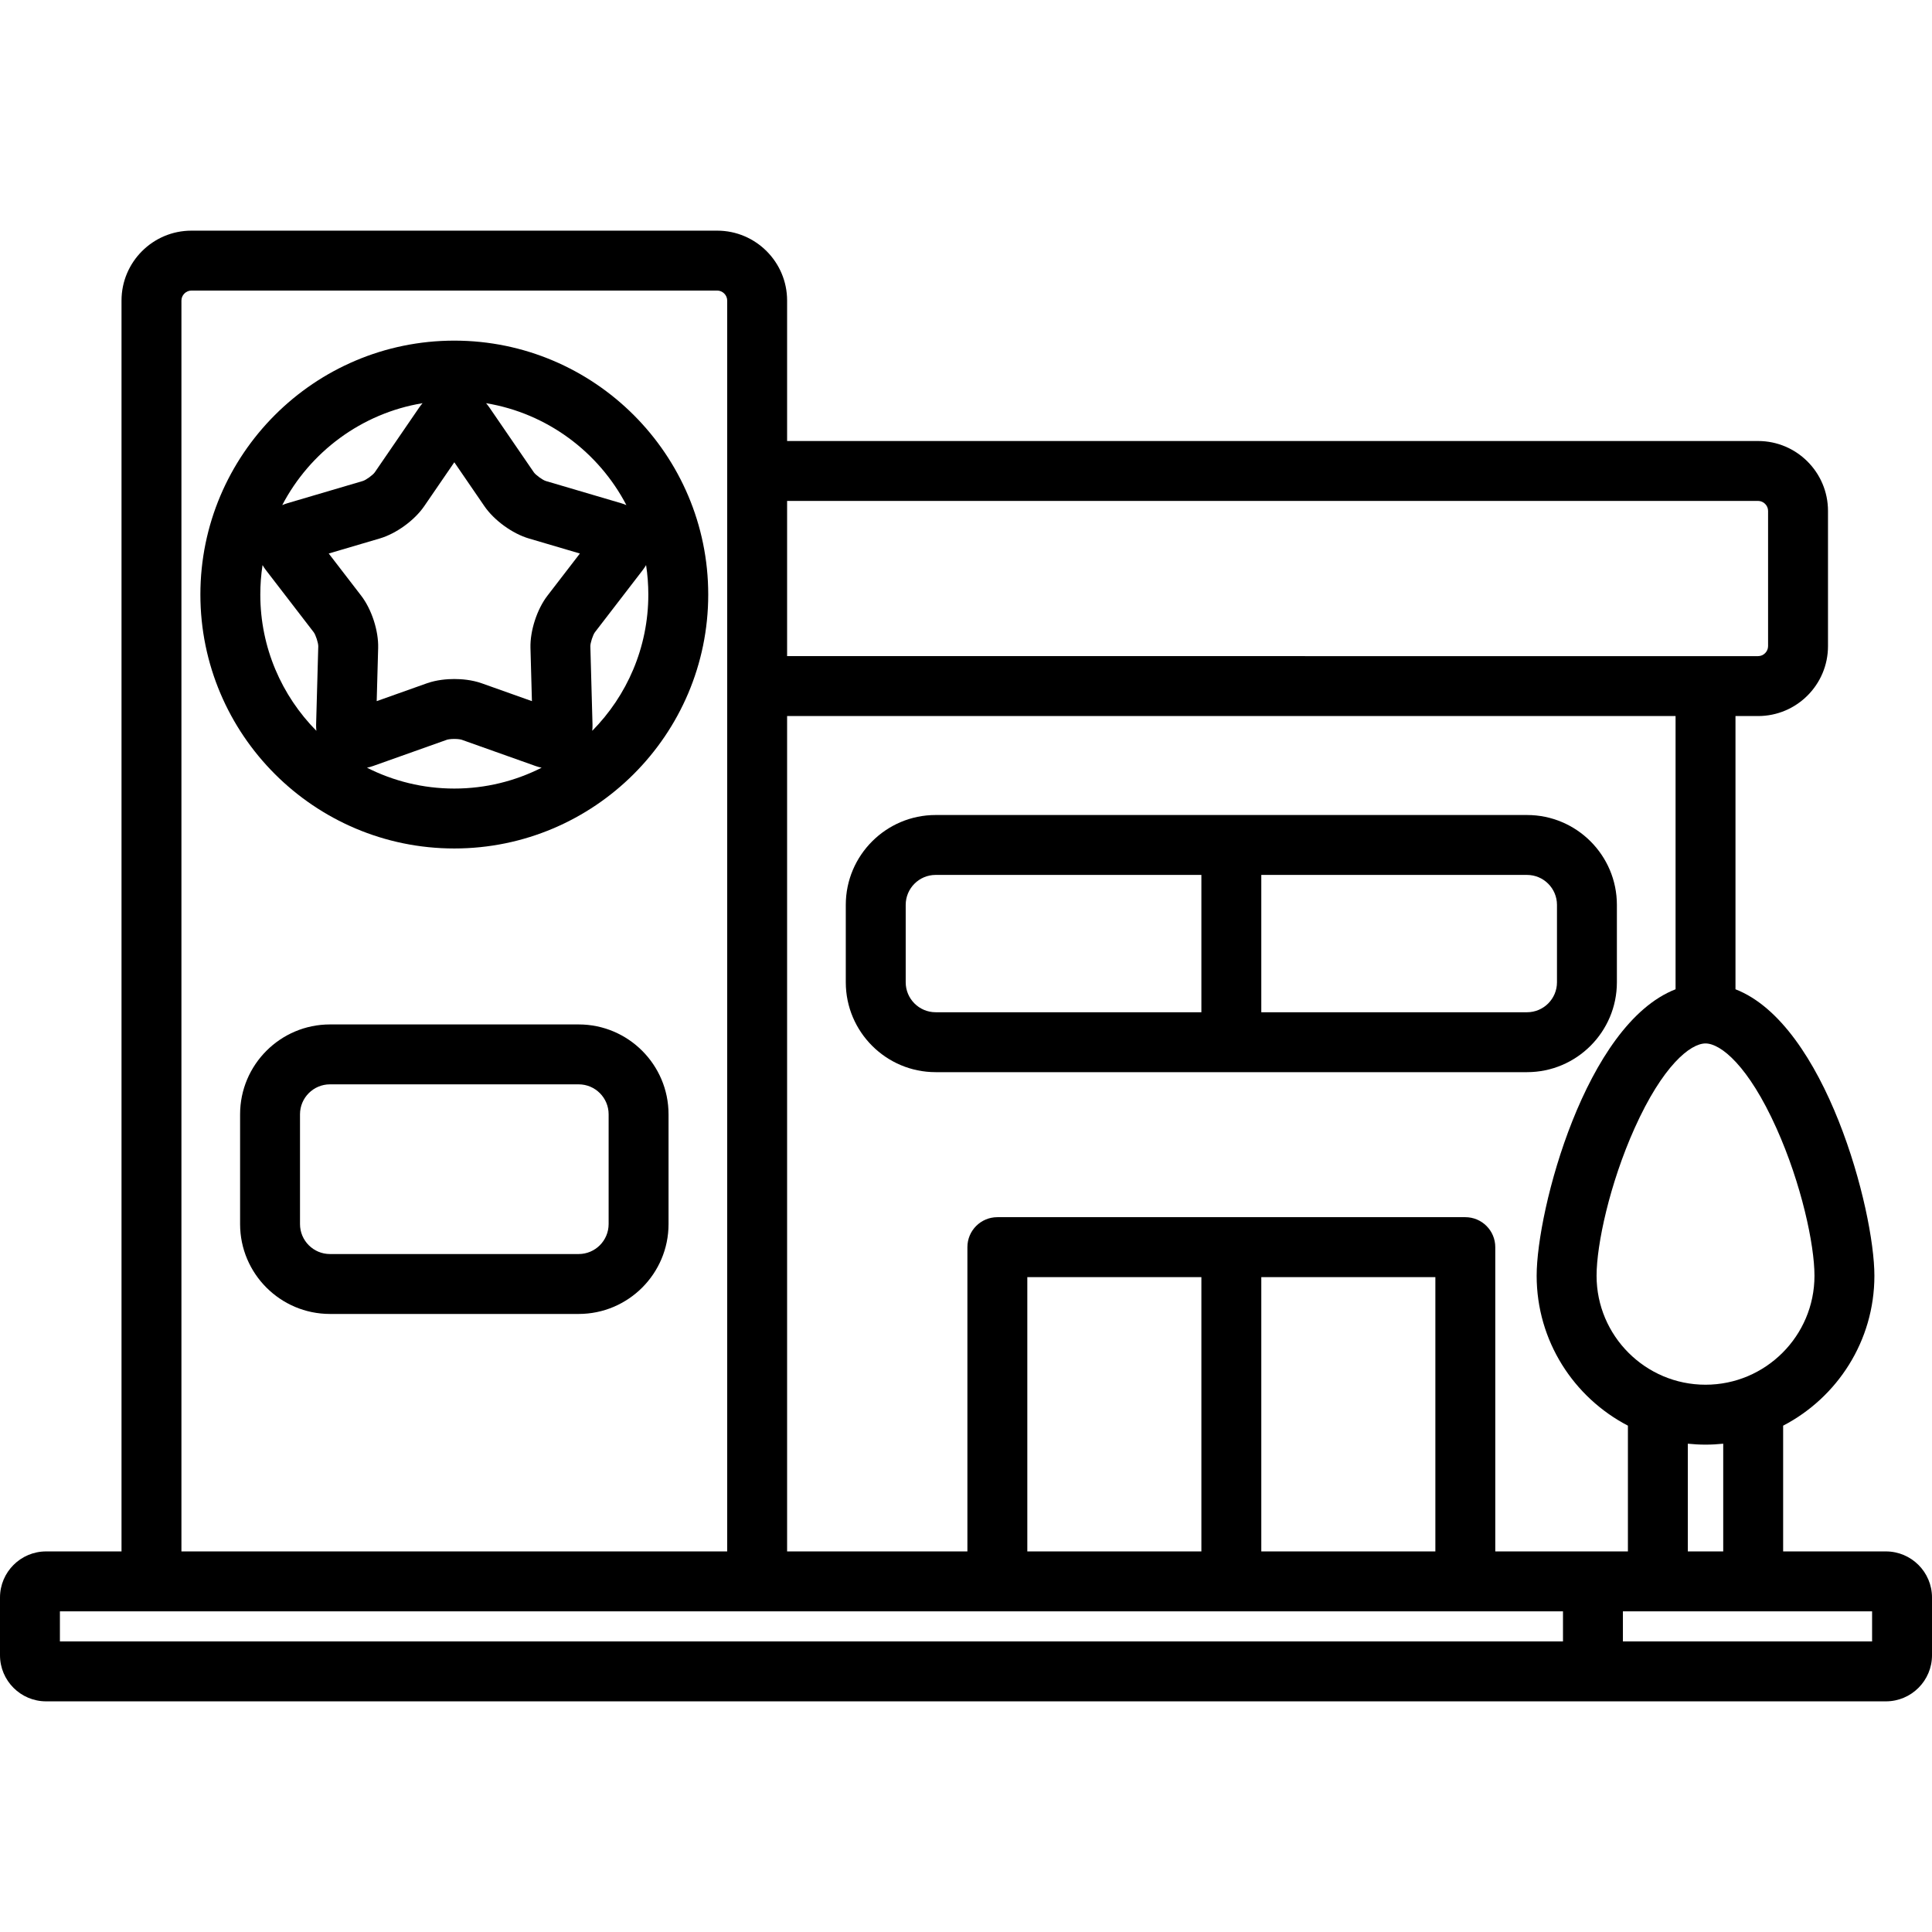
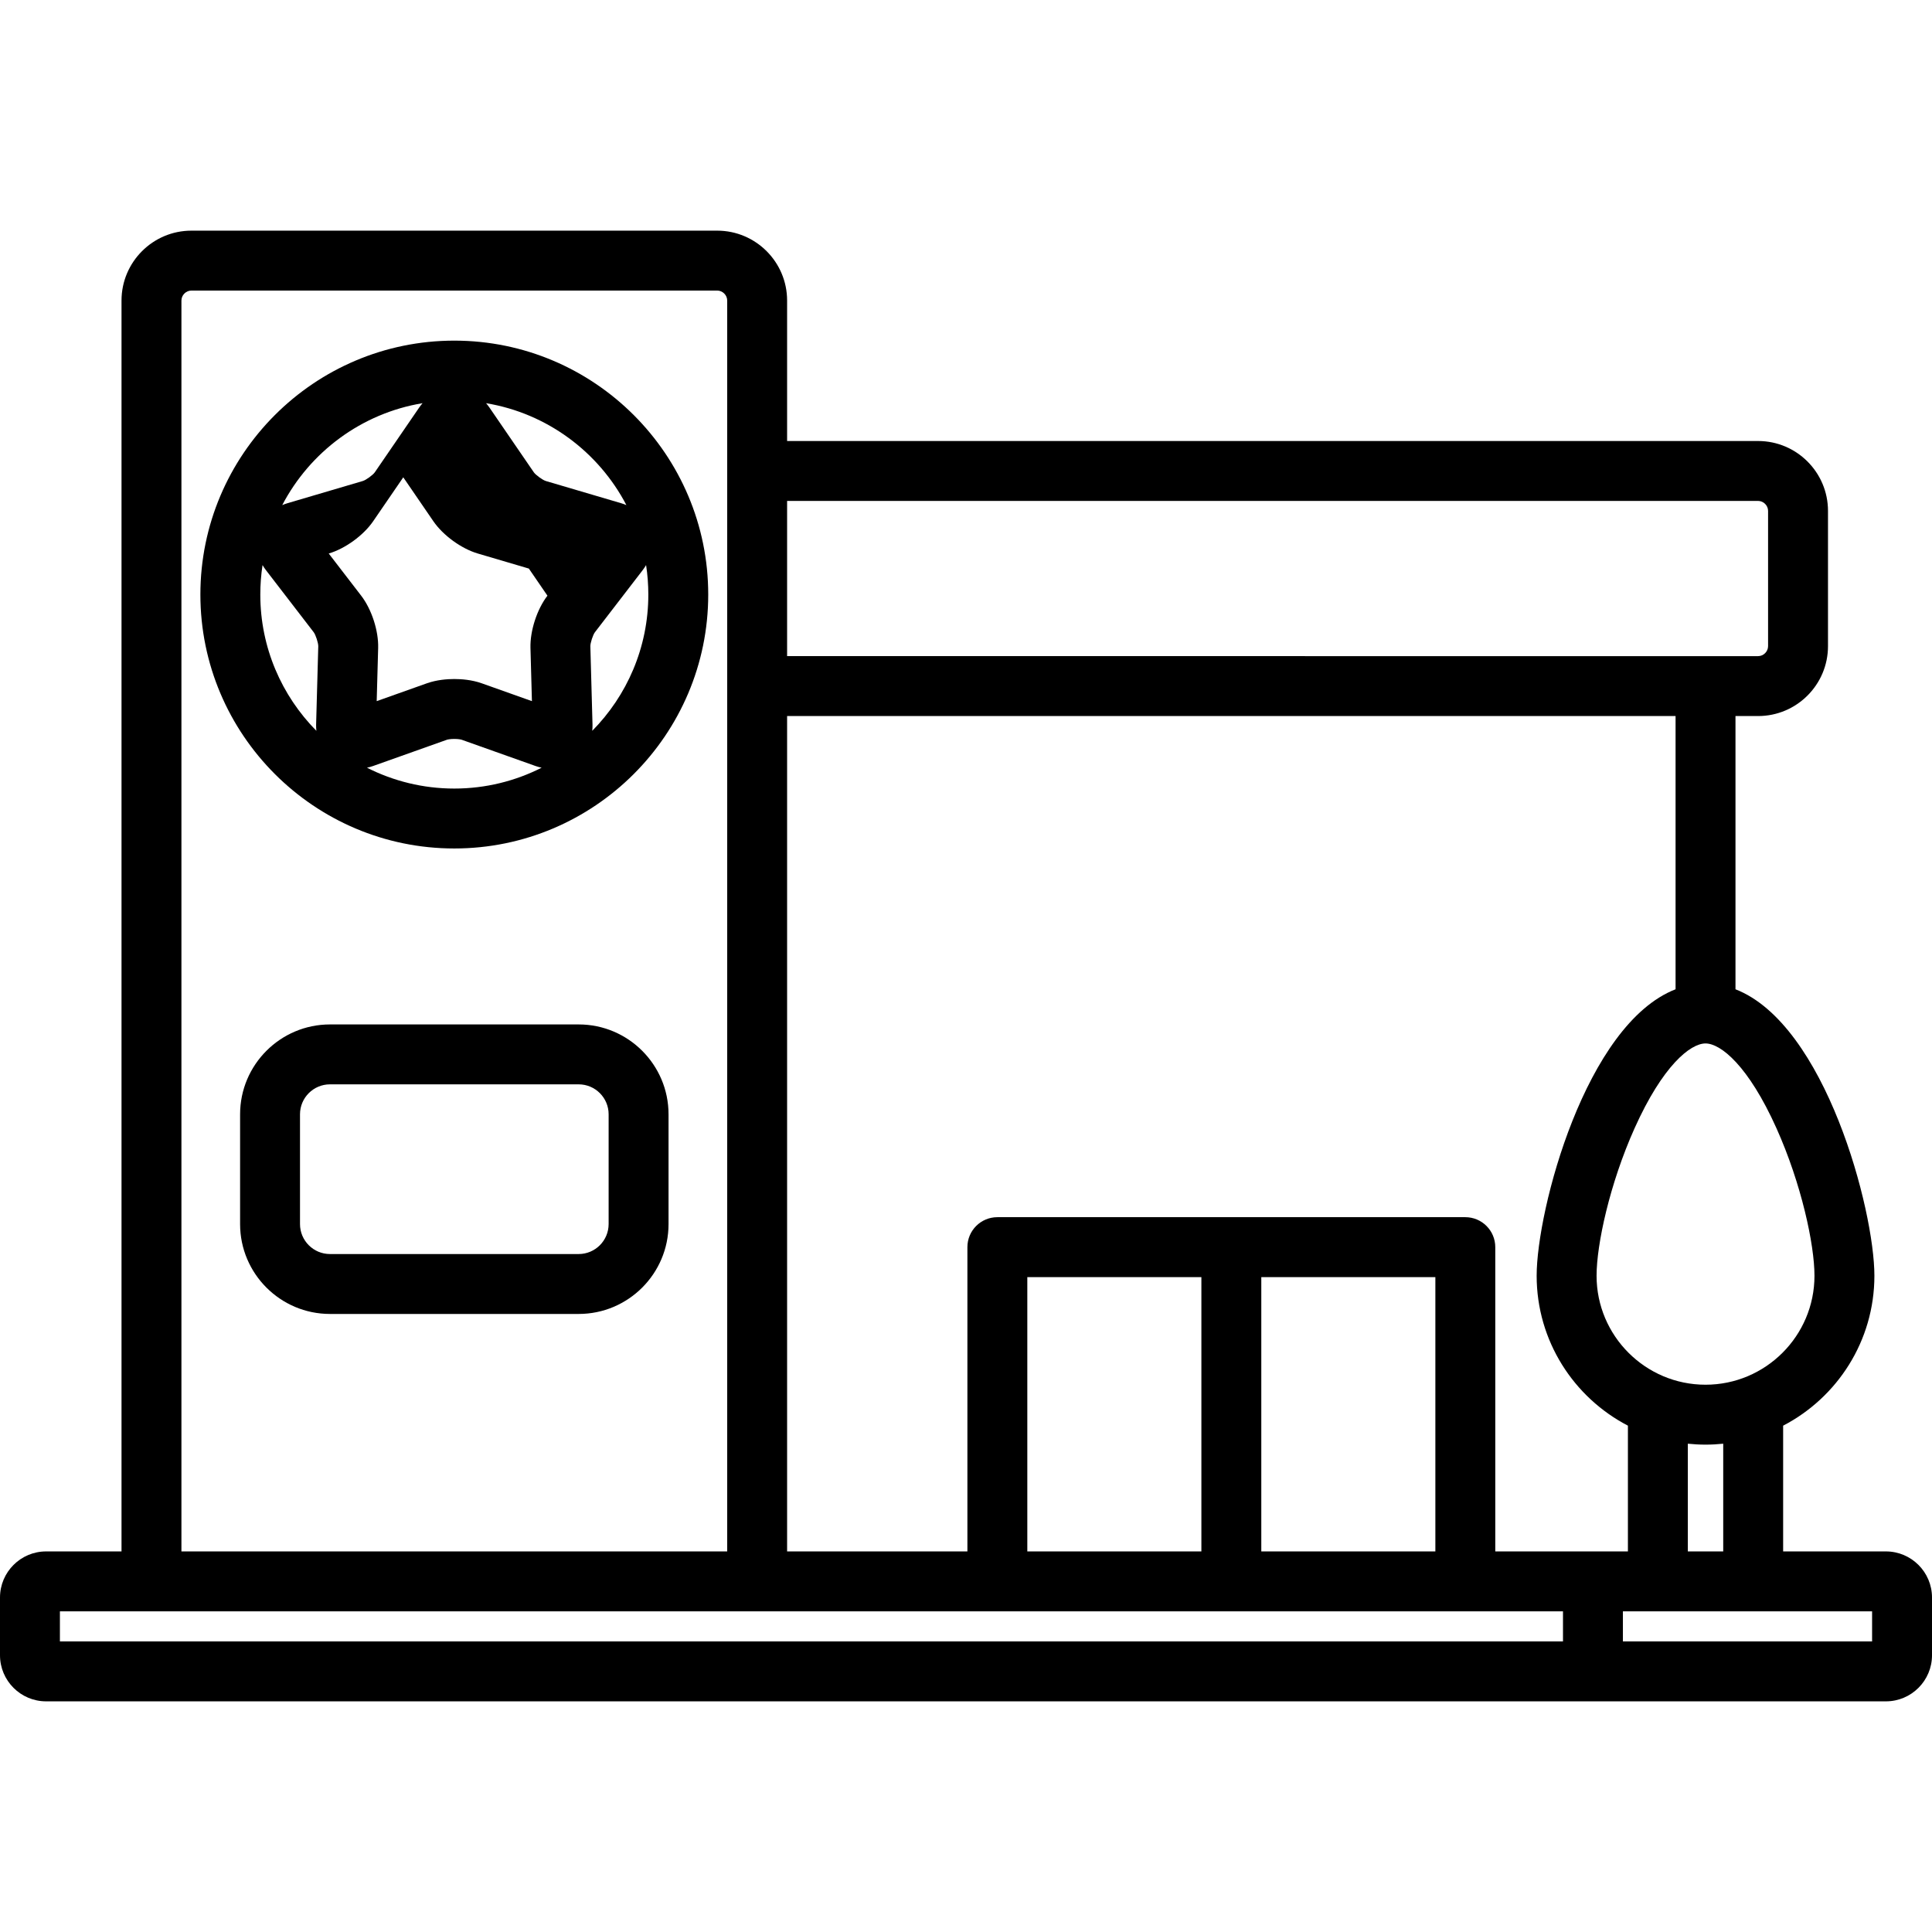
<svg xmlns="http://www.w3.org/2000/svg" fill="#000000" height="800px" width="800px" version="1.1" id="Layer_1" viewBox="0 0 512 512" xml:space="preserve">
  <g>
    <g>
      <g>
        <path d="M153.354,271.486H87.443c-13.133,0-23.816,10.683-23.816,23.816v29.092c0,13.133,10.683,23.816,23.816,23.816h65.911     c13.132,0,23.816-10.683,23.816-23.816v-29.092C177.17,282.169,166.486,271.486,153.354,271.486z M161.292,324.394     c0,4.378-3.561,7.939-7.939,7.939H87.443c-4.378,0-7.939-3.561-7.939-7.939v-29.092c0-4.378,3.561-7.939,7.939-7.939h65.911     c4.378,0,7.939,3.561,7.939,7.939V324.394z" />
-         <path d="M120.397,90.271c-37.105,0-67.292,30.187-67.292,67.291c0,37.105,30.187,67.292,67.292,67.292     c37.105,0,67.291-30.187,67.291-67.292C187.689,120.458,157.502,90.271,120.397,90.271z M166,133.859     c-0.458-0.196-0.933-0.369-1.425-0.514l-19.935-5.877c-0.836-0.251-2.675-1.587-3.172-2.304l-11.749-17.144     c-0.284-0.414-0.586-0.803-0.906-1.171C145.003,109.526,158.657,119.791,166,133.859z M111.982,106.848     c-0.319,0.367-0.622,0.758-0.905,1.171l-11.749,17.143c-0.497,0.719-2.335,2.055-3.172,2.305l-19.934,5.877     c-0.492,0.145-0.967,0.32-1.426,0.514C82.139,119.791,95.792,109.526,111.982,106.848z M83.844,193.674     c-9.18-9.291-14.861-22.05-14.861-36.113c0-2.654,0.202-5.262,0.592-7.807c0.266,0.45,0.556,0.892,0.884,1.319l12.674,16.472     c0.529,0.694,1.232,2.855,1.212,3.729l-0.572,20.778C83.758,192.602,83.791,193.142,83.844,193.674z M120.397,208.976     c-8.322,0-16.181-2-23.143-5.525c0.536-0.115,1.07-0.256,1.599-0.445l19.584-6.964c0.162-0.057,0.869-0.219,1.959-0.219     c1.09,0,1.797,0.162,1.96,0.219l19.583,6.964c0.529,0.188,1.063,0.329,1.599,0.445     C136.578,206.975,128.719,208.976,120.397,208.976z M145.078,157.863c-2.773,3.605-4.623,9.298-4.5,13.847l0.387,14.099     l-13.287-4.724c-2.642-0.94-5.418-1.138-7.281-1.138s-4.639,0.198-7.28,1.137l-13.29,4.725l0.387-14.098     c0.126-4.547-1.724-10.242-4.498-13.848l-8.601-11.177l13.527-3.988c4.364-1.286,9.208-4.805,11.78-8.559l7.974-11.634     l7.973,11.635c2.572,3.752,7.416,7.272,11.779,8.558l13.528,3.988L145.078,157.863z M171.22,149.755     c0.39,2.546,0.592,5.154,0.592,7.806c0,14.063-5.68,26.821-14.861,36.112c0.053-0.534,0.086-1.073,0.07-1.624l-0.572-20.774     c-0.02-0.874,0.683-3.037,1.213-3.731l12.674-16.473C170.664,150.645,170.954,150.204,171.22,149.755z" />
+         <path d="M120.397,90.271c-37.105,0-67.292,30.187-67.292,67.291c0,37.105,30.187,67.292,67.292,67.292     c37.105,0,67.291-30.187,67.291-67.292C187.689,120.458,157.502,90.271,120.397,90.271z M166,133.859     c-0.458-0.196-0.933-0.369-1.425-0.514l-19.935-5.877c-0.836-0.251-2.675-1.587-3.172-2.304l-11.749-17.144     c-0.284-0.414-0.586-0.803-0.906-1.171C145.003,109.526,158.657,119.791,166,133.859z M111.982,106.848     c-0.319,0.367-0.622,0.758-0.905,1.171l-11.749,17.143c-0.497,0.719-2.335,2.055-3.172,2.305l-19.934,5.877     c-0.492,0.145-0.967,0.32-1.426,0.514C82.139,119.791,95.792,109.526,111.982,106.848z M83.844,193.674     c-9.18-9.291-14.861-22.05-14.861-36.113c0-2.654,0.202-5.262,0.592-7.807c0.266,0.45,0.556,0.892,0.884,1.319l12.674,16.472     c0.529,0.694,1.232,2.855,1.212,3.729l-0.572,20.778C83.758,192.602,83.791,193.142,83.844,193.674z M120.397,208.976     c-8.322,0-16.181-2-23.143-5.525c0.536-0.115,1.07-0.256,1.599-0.445l19.584-6.964c0.162-0.057,0.869-0.219,1.959-0.219     c1.09,0,1.797,0.162,1.96,0.219l19.583,6.964c0.529,0.188,1.063,0.329,1.599,0.445     C136.578,206.975,128.719,208.976,120.397,208.976z M145.078,157.863c-2.773,3.605-4.623,9.298-4.5,13.847l0.387,14.099     l-13.287-4.724c-2.642-0.94-5.418-1.138-7.281-1.138s-4.639,0.198-7.28,1.137l-13.29,4.725l0.387-14.098     c0.126-4.547-1.724-10.242-4.498-13.848l-8.601-11.177c4.364-1.286,9.208-4.805,11.78-8.559l7.974-11.634     l7.973,11.635c2.572,3.752,7.416,7.272,11.779,8.558l13.528,3.988L145.078,157.863z M171.22,149.755     c0.39,2.546,0.592,5.154,0.592,7.806c0,14.063-5.68,26.821-14.861,36.112c0.053-0.534,0.086-1.073,0.07-1.624l-0.572-20.774     c-0.02-0.874,0.683-3.037,1.213-3.731l12.674-16.473C170.664,150.645,170.954,150.204,171.22,149.755z" />
        <path d="M499.786,411.142H472.55v-33.325c14.352-7.461,24.184-22.462,24.184-39.725c0-17.431-12.977-66.652-36.812-75.923V189.76     h5.993c10.213,0,18.523-8.309,18.523-18.523v-35.841c0-10.213-8.31-18.523-18.523-18.523H208.591V79.649     c0-10.213-8.31-18.523-18.523-18.523H50.726c-10.213,0-18.523,8.31-18.523,18.523v331.493H12.214     C5.479,411.142,0,416.621,0,423.357v15.302c0,6.735,5.479,12.215,12.214,12.215h487.573c6.735,0,12.214-5.48,12.214-12.215     v-15.302C512,416.621,506.521,411.142,499.786,411.142z M470.77,298.967c6.621,14.746,10.085,30.844,10.085,39.125     c0,15.922-12.953,28.873-28.873,28.873c-15.922,0-28.874-12.953-28.874-28.873c0-8.282,3.464-24.38,10.085-39.124     c7.439-16.565,14.771-22.443,18.789-22.443C456,276.525,463.331,282.403,470.77,298.967z M456.671,382.596v28.546h-9.379v-28.546     c1.542,0.161,3.107,0.247,4.69,0.247C453.566,382.843,455.13,382.757,456.671,382.596z M208.591,132.749h257.322     c1.434,0,2.646,1.212,2.646,2.646v35.841c0,1.434-1.212,2.646-2.646,2.646H208.591V132.749z M208.591,189.759h235.451v72.409     c-23.836,9.271-36.813,58.492-36.813,75.923c0,17.264,9.832,32.264,24.185,39.725v33.324h-35.151v-80.635     c0-4.384-3.554-7.939-7.939-7.939H264.31c-4.384,0-7.939,3.554-7.939,7.939v80.635h-47.78V189.759z M380.387,338.446v72.696     h-46.13v-72.696H380.387z M318.38,338.446v72.696h-46.131v-72.696H318.38z M48.08,79.649c0-1.434,1.212-2.646,2.646-2.646     h139.343c1.434,0,2.646,1.212,2.646,2.646v331.493H48.08V79.649z M414.209,434.997H15.877v-7.978h398.331V434.997z      M496.123,434.997h-66.037v-7.978h66.037V434.997z" />
-         <path d="M428.492,260.317v-20.515c0-13.133-10.683-23.816-23.816-23.816H247.958c-13.133,0-23.816,10.683-23.816,23.816v20.515     c0,13.133,10.683,23.816,23.816,23.816h156.718C417.808,284.133,428.492,273.449,428.492,260.317z M318.38,268.256h-70.42     c-4.378,0-7.939-3.561-7.939-7.939v-20.515c0-4.378,3.561-7.939,7.939-7.939h70.42V268.256z M334.257,231.864h70.419     c4.378,0,7.939,3.561,7.939,7.939v20.515c0,4.378-3.561,7.939-7.939,7.939h-70.419V231.864z" />
      </g>
    </g>
  </g>
</svg>